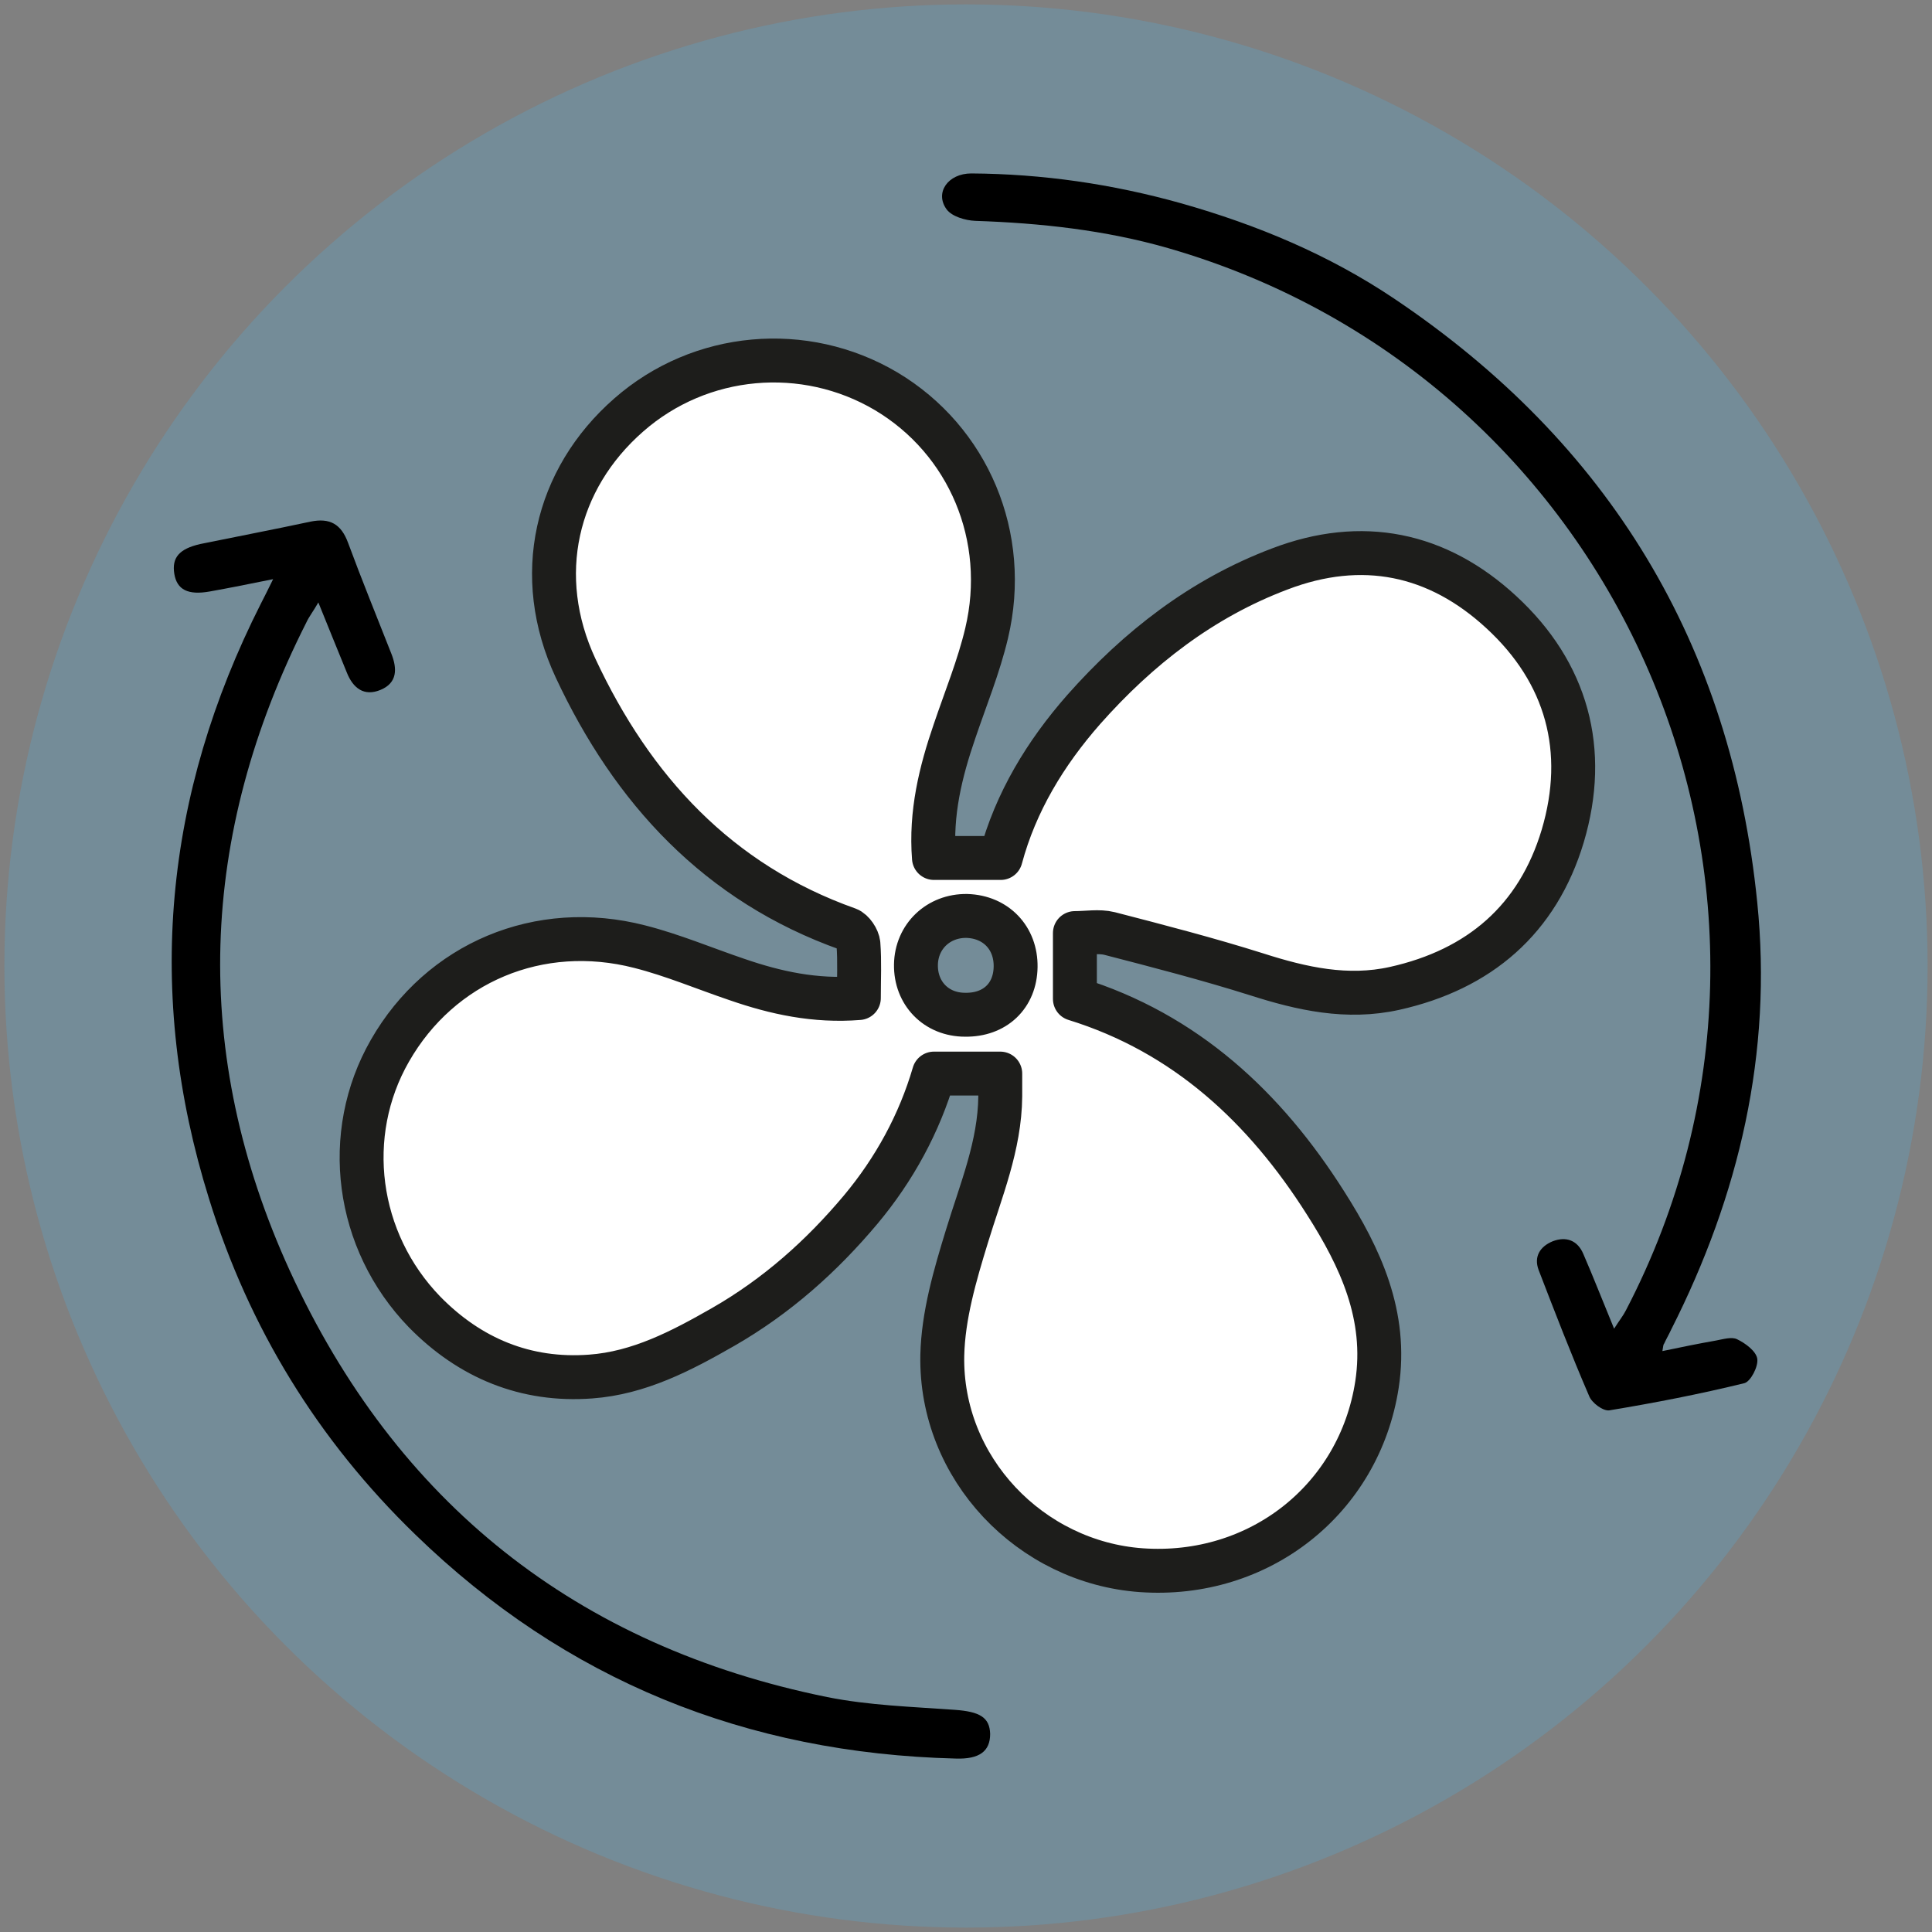
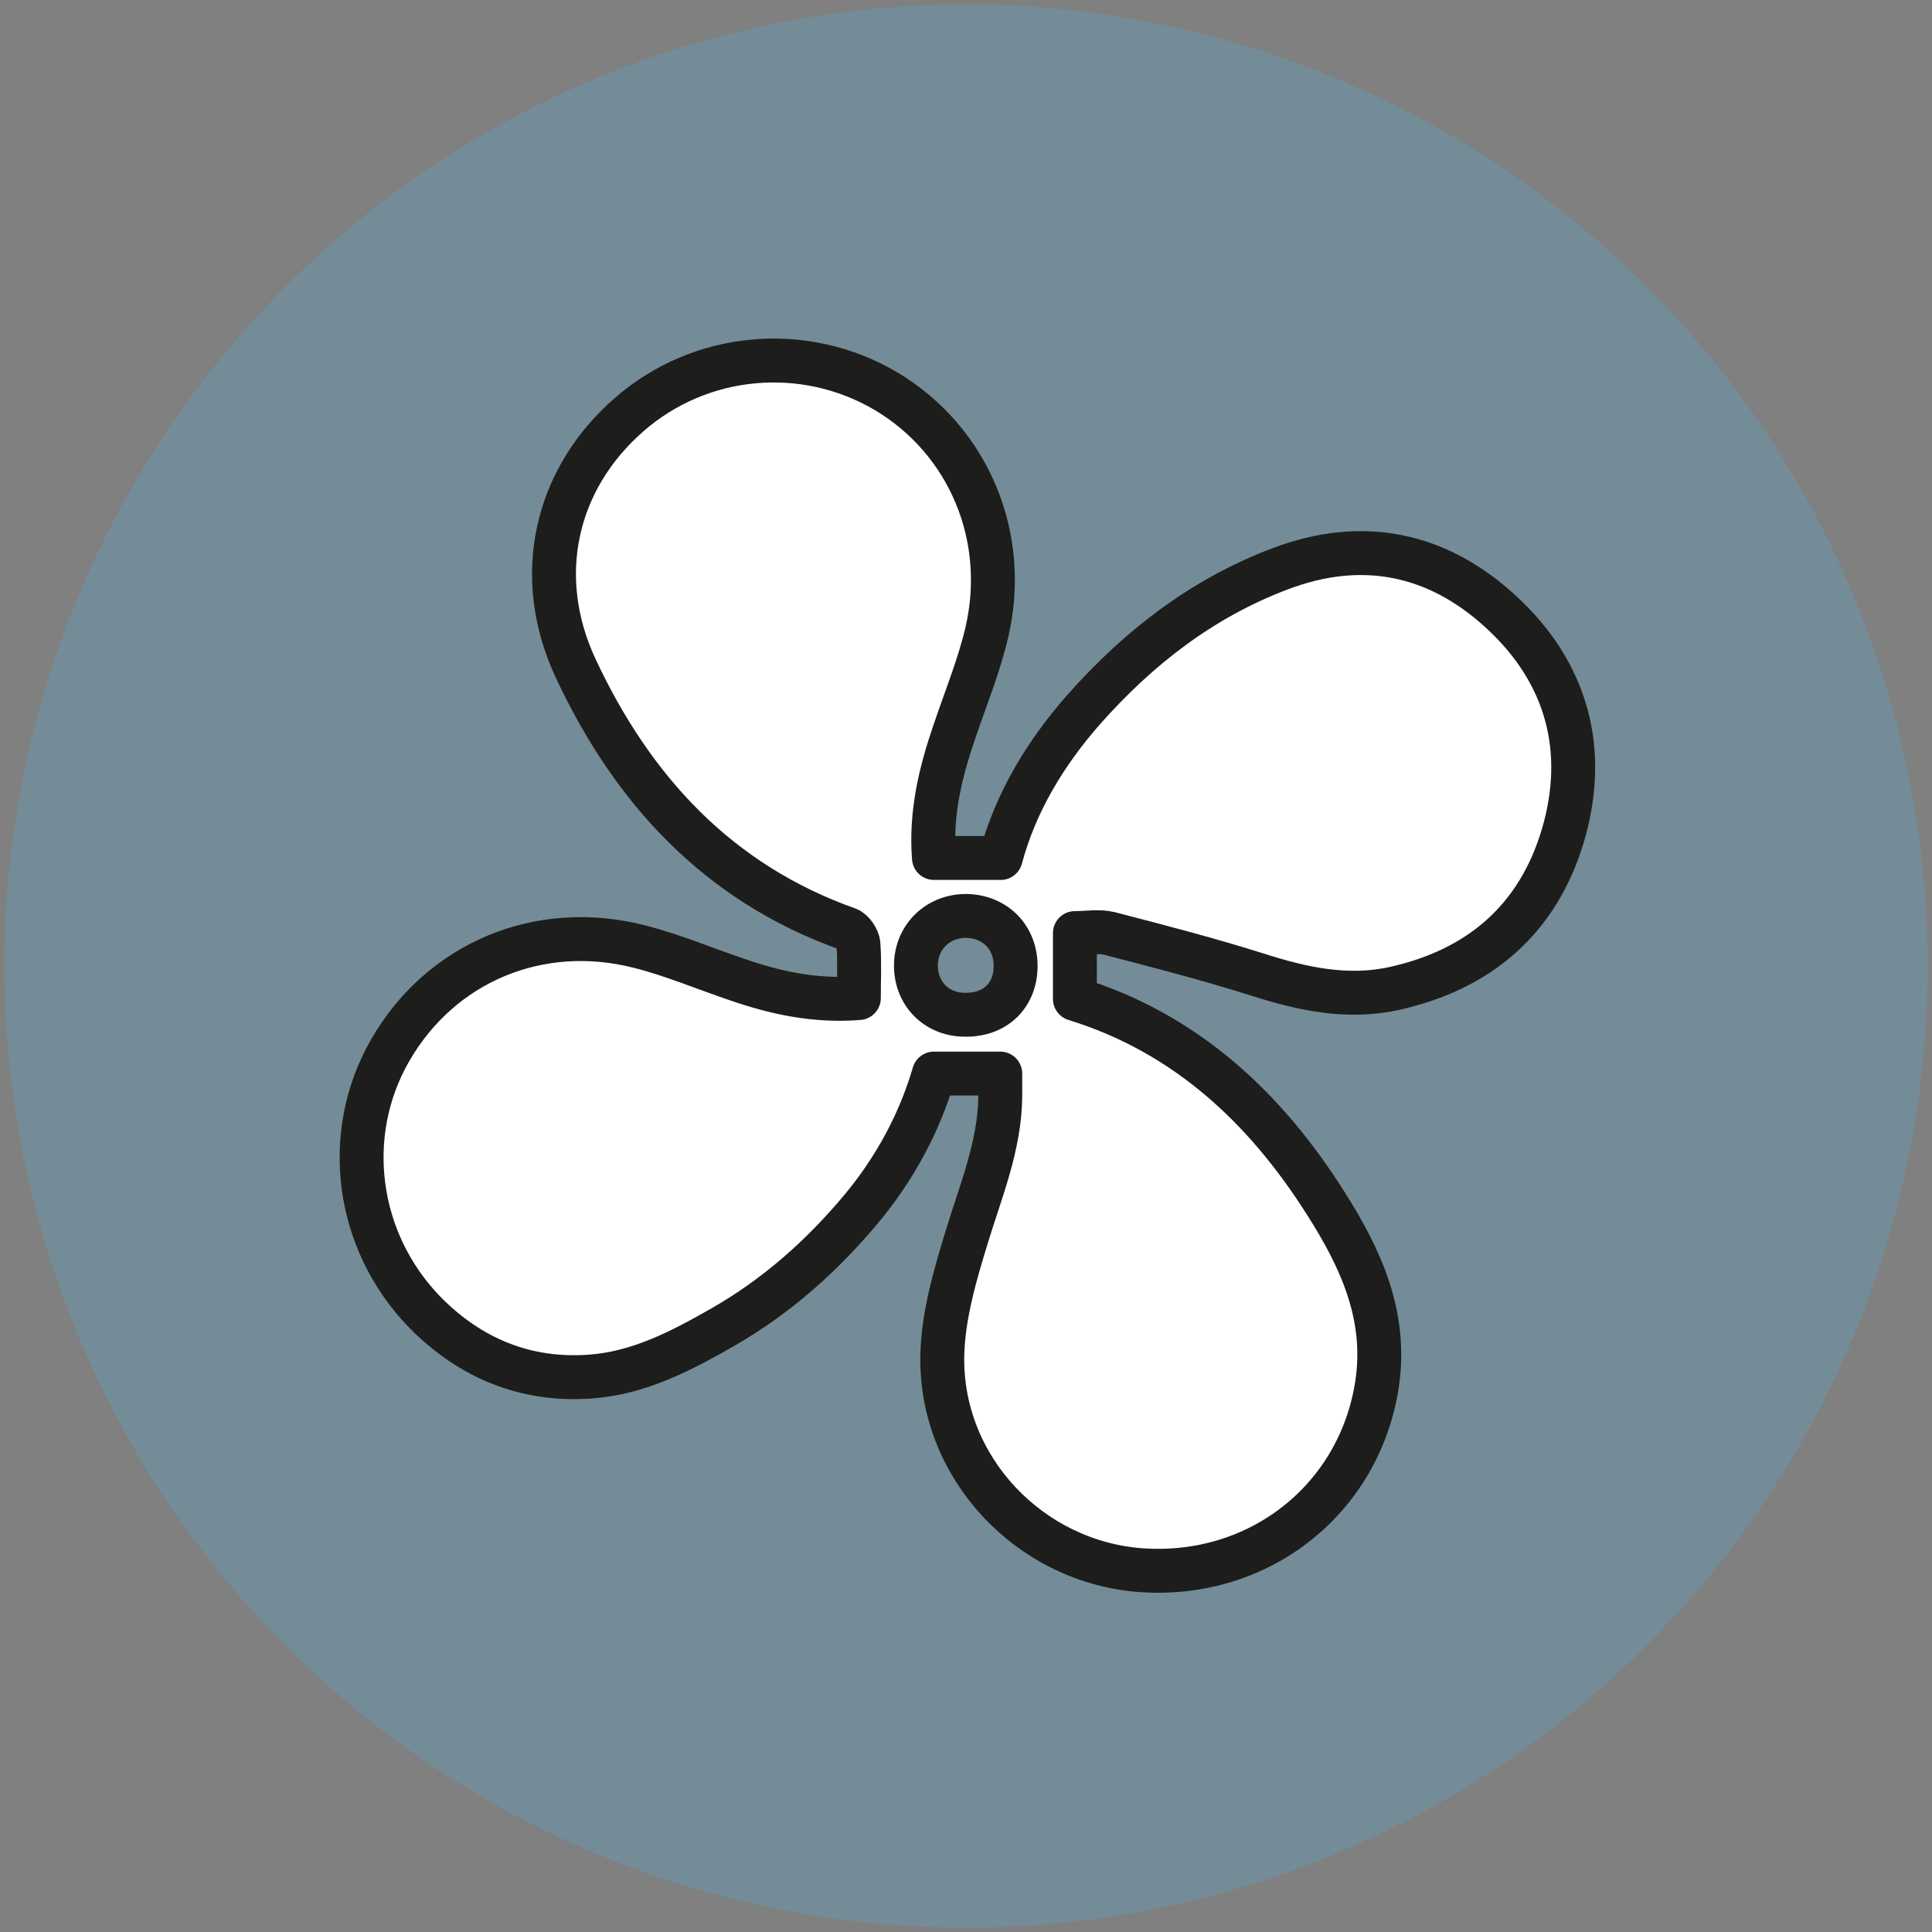
<svg xmlns="http://www.w3.org/2000/svg" version="1.1" id="Layer_1" x="0px" y="0px" viewBox="0 0 440 440" style="enable-background:new 0 0 440 440;" xml:space="preserve">
  <rect x="0" y="0" width="440" height="440" fill="#808080" stroke="none" />
  <style type="text/css">
	.st0{opacity:0.25;fill:#52B3E0;}
	.st1{opacity:0.25;fill:#6EC7B3;}
	.st2{opacity:0.25;fill:#F2C557;}
	.st3{opacity:0.25;fill:#E46D6D;}
	.st4{clip-path:url(#XMLID_00000097466704710838618180000012201458686154333851_);}
	.st5{fill:none;stroke:#1D1D1B;stroke-width:10;stroke-linecap:round;stroke-linejoin:round;stroke-miterlimit:10;}
	.st6{display:none;fill:#1D1D1B;}
	.st7{clip-path:url(#SVGID_00000183950805938590176000000004919430927490237326_);}
	.st8{fill:#E46D6D;}
	.st9{fill:#EAE42A;}
	.st10{fill:#CCEA5C;}
	.st11{fill:#26DD00;}
	.st12{fill:#FFFFFF;}
	.st13{fill:#FFFFFF;stroke:#1D1E1B;stroke-width:5.669;stroke-linecap:round;stroke-linejoin:round;stroke-miterlimit:10;}
	.st14{clip-path:url(#SVGID_00000181766781474086184440000006939034782633796248_);fill:#010101;}
	.st15{clip-path:url(#SVGID_00000181766781474086184440000006939034782633796248_);fill:#FFFFFF;}
	.st16{fill:#DCECFA;stroke:#1D1D1B;stroke-width:5.669;stroke-miterlimit:10;}
	.st17{fill:#FFFFFF;stroke:#1D1E1B;stroke-width:6;stroke-linecap:round;stroke-linejoin:round;stroke-miterlimit:10;}
	.st18{fill:#DCECFA;stroke:#1D1E1B;stroke-width:5.669;stroke-linecap:round;stroke-linejoin:round;stroke-miterlimit:10;}
	.st19{fill:#FCF0D9;stroke:#1D1D1B;stroke-width:5.669;stroke-miterlimit:10;}
	.st20{fill:#1D1D1B;}
	.st21{fill:#DCECFA;stroke:#1D1D1B;stroke-width:4.466;stroke-linecap:round;stroke-linejoin:round;stroke-miterlimit:10;}
	.st22{fill:#70C2B0;stroke:#1D1D1B;stroke-width:4.466;stroke-linecap:round;stroke-linejoin:round;stroke-miterlimit:10;}
	.st23{fill:#FFFFFF;stroke:#1D1D1B;stroke-width:4.727;stroke-linecap:round;stroke-linejoin:round;stroke-miterlimit:10;}
	.st24{fill:none;stroke:#1D1D1B;stroke-width:4.727;stroke-linecap:round;stroke-linejoin:round;stroke-miterlimit:10;}
	.st25{fill:#FFFFFF;stroke:#1D1D1B;stroke-width:5.669;stroke-linecap:round;stroke-linejoin:round;stroke-miterlimit:10;}
	.st26{fill:#E46D6D;stroke:#1D1D1B;stroke-width:10;stroke-linecap:round;stroke-linejoin:round;stroke-miterlimit:10;}
	.st27{fill:#FFFFFF;stroke:#1D1D1B;stroke-width:10;stroke-linecap:round;stroke-linejoin:round;stroke-miterlimit:10;}
	.st28{fill:#DCECFA;stroke:#1D1D1B;stroke-width:10;stroke-miterlimit:10;}
	.st29{enable-background:new    ;}
	.st30{fill:#070B0B;}
	.st31{display:none;}
	.st32{display:inline;}
	.st33{clip-path:url(#SVGID_00000147180249059307805170000007635888739007911042_);}
	.st34{display:inline;fill:#EAE42A;}
	.st35{display:inline;fill:#CCEA5C;}
	.st36{display:inline;fill:#26DD00;}
	.st37{fill:none;stroke:#52B3E0;stroke-width:4;stroke-linecap:round;stroke-miterlimit:10;}
	.st38{fill:#FFFFFF;stroke:#1D1D1B;stroke-width:5;stroke-linecap:round;stroke-linejoin:round;stroke-miterlimit:10;}
	.st39{opacity:0.25;}
	.st40{fill:#6EC7B3;}
	.st41{fill:#F2C557;}
	.st42{fill:#A9529F;}
	.st43{fill:#E96F6F;}
	.st44{fill:#FFFFFF;stroke:#1D1D1B;stroke-width:5;stroke-miterlimit:10;}
</style>
  <circle class="st0" cx="220" cy="220" r="219" />
  <g>
    <path class="st27" d="M195.6,227.3c0-4.4,0.2-8.4-0.1-12.3c-0.1-1.2-1.3-3-2.4-3.4c-29.6-10.5-49.1-31.8-62-59.4   c-9.8-21-4.6-43.1,12.1-57.7c16.3-14.3,40-16.4,58.6-5.4c18.8,11.2,28.1,33.2,22.9,55.1c-1.8,7.6-4.8,14.9-7.3,22.3   c-3.2,9.3-5.5,18.7-4.7,28.9c5.1,0,9.9,0,15.2,0c3.4-12.7,10.2-23.9,18.9-33.8c12.4-14,26.9-25.3,44.6-32c18.8-7.2,36-3.6,50.5,9.8   c15,13.8,19.8,31.5,14,51c-5.7,19-19,30.4-38.3,34.7c-10.8,2.4-21.1,0.1-31.4-3.2c-11.1-3.5-22.3-6.4-33.5-9.3   c-2.4-0.6-5.2-0.1-7.9-0.1c0,5.3,0,10,0,15c25.2,7.8,43.3,24.7,57.1,46.5c7.9,12.4,14.1,25.6,11.7,41.3   c-4,26.1-26.8,44.2-53.7,42.3c-25.2-1.8-45.8-23.2-45.3-48.9c0.2-9.1,2.9-18.3,5.6-27.1c3.2-10.5,7.5-20.7,7.6-31.9   c0-1.6,0-3.3,0-5.2c-5.2,0-9.9,0-15.1,0c-3.3,11.3-9,21.8-16.7,31c-8.9,10.6-19.1,19.7-31.3,26.7c-9.6,5.5-19.2,10.5-30.2,11.3   c-14.8,1.1-27.5-4.2-37.8-14.7c-15.7-16.2-18.8-40.5-7.9-59.5c11.5-20.1,34-29.6,56.9-23.7c7.5,1.9,14.8,5,22.2,7.5   C176.6,226.1,185.6,228.1,195.6,227.3z M219.8,231.1c6.8,0.1,11.4-4.3,11.5-10.9c0.1-6.6-4.5-11.4-11.1-11.6   c-6.5-0.1-11.5,4.7-11.6,11.1C208.5,226.2,213.2,231.1,219.8,231.1z" />
-     <path d="M62.2,131.9c-5.5,1.1-9.9,2-14.4,2.8c-5,0.9-7.5-0.4-8.1-4c-0.6-3.7,1.1-5.7,5.9-6.8c8.3-1.7,16.7-3.3,25.1-5.1   c4.4-0.9,7,0.5,8.6,4.9c3.1,8.4,6.5,16.7,9.8,25.1c1.4,3.5,1.4,6.7-2.4,8.3c-3.8,1.6-6.3-0.4-7.7-3.9c-2.1-5.1-4.1-10.1-6.5-16   c-1.2,2.1-2.1,3.2-2.7,4.5c-24.6,48.6-26.4,98.2-3.8,147.7c24.2,52.8,65.3,85.5,122.4,97.1c9.5,1.9,19.3,2.2,29,2.9   c5.7,0.4,8,1.7,8.1,5.5c0,3.9-2.4,5.8-7.9,5.6c-47.6-1.2-88.8-17.8-123-51c-22.2-21.5-37.9-47.1-47-76.5   C33,226.2,37.4,181,59.4,137.5C60.2,135.9,61,134.4,62.2,131.9z" />
-     <path d="M378.6,307.7c4.3-0.9,8.2-1.7,12.2-2.4c1.6-0.3,3.6-0.9,4.8-0.3c1.9,0.9,4.3,2.7,4.6,4.4c0.3,1.8-1.5,5.2-2.9,5.6   c-10.2,2.5-20.5,4.5-30.8,6.2c-1.4,0.2-4-1.7-4.6-3.3c-4.1-9.5-7.8-19.1-11.5-28.7c-1.1-3,0.3-5.3,3.2-6.5c3.1-1.2,5.7-0.2,7,2.9   c2.3,5.3,4.4,10.7,7,17c1.2-1.9,2.1-3,2.7-4.2c49.6-95.2-0.9-212.1-104.3-241.9c-14.3-4.1-29-5.7-43.9-6.2c-2.3-0.1-5.3-1-6.5-2.6   c-2.8-3.8,0.3-8.2,5.6-8.2c16.2,0.1,32.1,2.4,47.8,6.8c17.3,4.9,33.6,11.7,48.5,21.7c49,32.9,76.8,78.8,82.7,137.5   c3.5,34.3-4.1,66.7-19.6,97.3c-0.5,1.1-1.1,2.1-1.6,3.2C378.8,306.2,378.8,306.5,378.6,307.7z" />
  </g>
</svg>